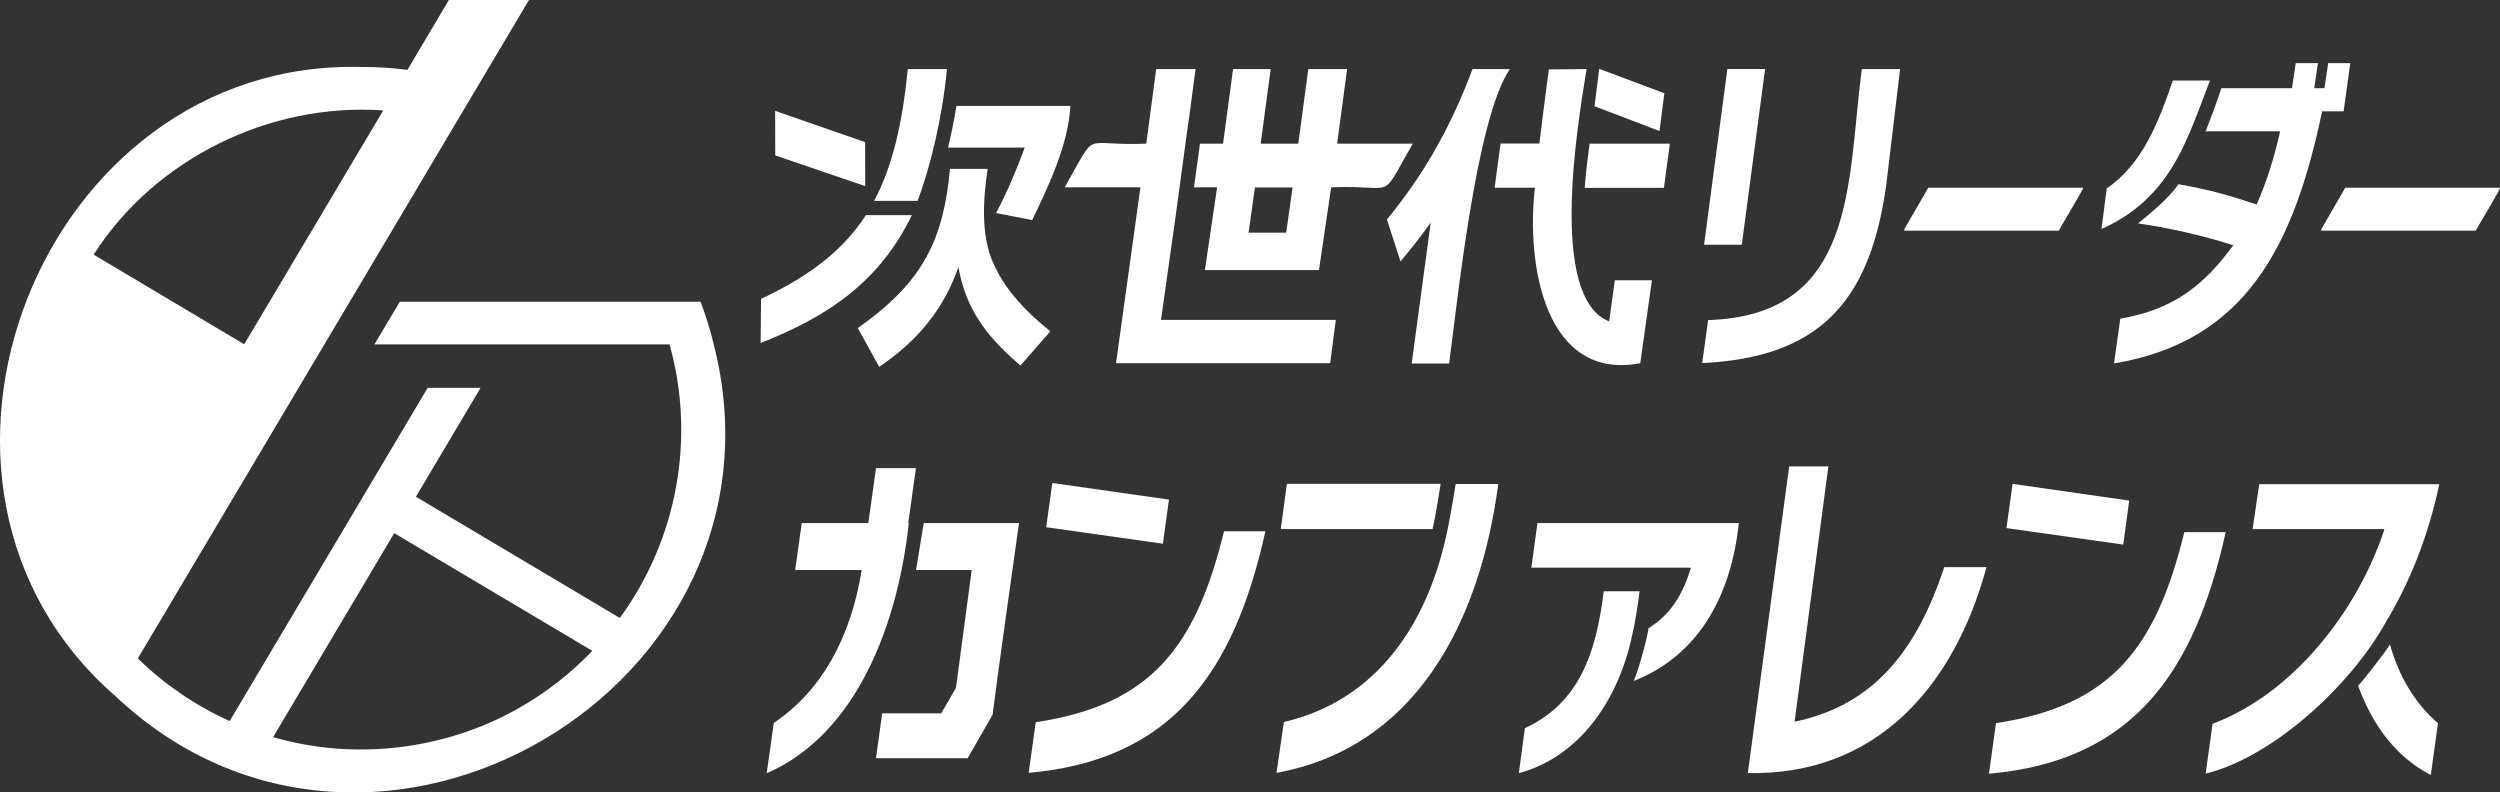
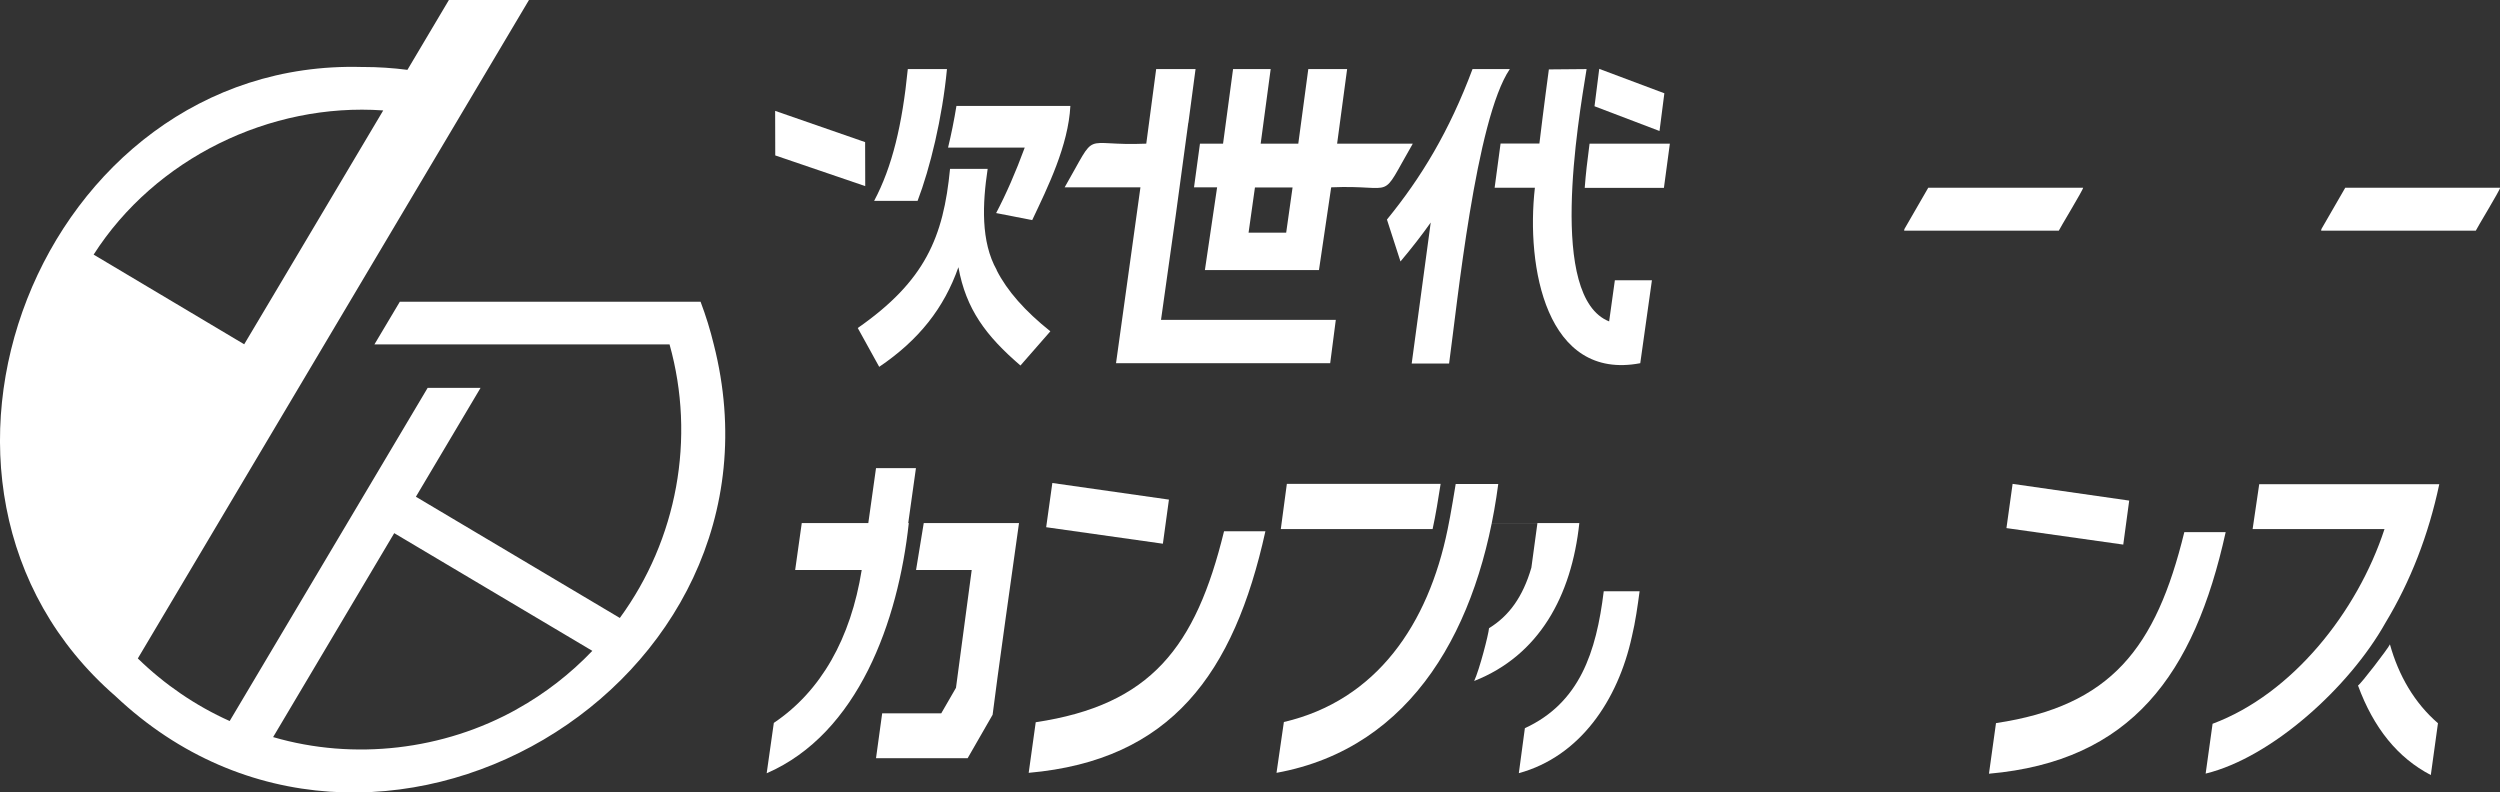
<svg xmlns="http://www.w3.org/2000/svg" id="b" data-name="レイヤー 2" viewBox="0 0 227.28 72.04">
  <rect x="0" y="0" width="227.28" height="72.04" fill="#333333" stroke="none" />
  <defs>
    <style>
      .d {
        fill: #fff;
      }
    </style>
  </defs>
  <g id="c" data-name="レイヤー 1">
    <g>
      <g>
        <g>
          <g>
            <polygon class="d" points="105.72 49.43 95.11 47.93 95.67 43.91 106.27 45.42 105.72 49.43" />
            <path class="d" d="M115.04,48.3c-2.86,12.96-8.59,20.82-21.52,21.96l.64-4.6c10.46-1.57,14.54-6.8,17.12-17.36h3.76Z" />
          </g>
          <g>
            <polygon class="d" points="193.03 49.51 182.41 48.01 182.97 43.99 193.57 45.51 193.03 49.51" />
            <path class="d" d="M202.34,48.38c-2.86,12.96-8.59,20.82-21.52,21.96l.64-4.6c10.46-1.57,14.54-6.8,17.12-17.36h3.76Z" />
          </g>
-           <path class="d" d="M180.6,51.55c-2.99,11.04-10.17,18.97-21.7,18.73l3.76-27.88h3.56l-3.07,23.21c7.34-1.52,11.15-6.65,13.61-14.05h3.83Z" />
          <path class="d" d="M216.86,56.63c2.29-3.79,3.92-7.99,4.9-12.61h-16.37l-.6,4.08h11.99c-2.47,7.54-8.39,15-15.63,17.7l-.63,4.53c6.03-1.47,13.08-7.88,16.34-13.7Z" />
          <path class="d" d="M217.28,58.57c-.13.33-2.69,3.67-2.91,3.75,1.42,3.87,3.62,6.58,6.62,8.14l.65-4.71c-2.14-1.85-3.58-4.34-4.37-7.18Z" />
          <path class="d" d="M82.57,47.55l.7-4.99h-3.63l-.7,4.99h-6.05l-.6,4.27h6.05c-1,6.22-3.69,11.01-7.99,13.9l-.65,4.58c8.33-3.62,11.96-13.84,12.92-22.75h-.04Z" />
          <path class="d" d="M83.98,47.55l-.7,4.27h5.06l-1.43,10.71-1.34,2.32h-5.37s-.56,4.08-.56,4.08h8.33s2.27-3.95,2.27-3.95c.32-2.67,1.99-14.54,2.4-17.43h-8.66Z" />
          <path class="d" d="M132.34,44s-.47,2.91-.73,4.11h0c-1.76,8.63-6.45,15.56-14.89,17.53l-.67,4.62c12.42-2.26,18.45-13.31,20.16-26.26h-3.88Z" />
          <path class="d" d="M130.97,43.99h-13.98s-.55,4.11-.55,4.11h13.8c.29-1.31.51-2.72.73-4.11Z" />
          <polygon class="d" points="149.05 53.76 149.05 53.76 148.86 55.13 149.05 53.76" />
-           <path class="d" d="M139.77,47.56l-.55,4.05h14.5c-.78,2.67-2.04,4.39-3.85,5.5-.04.56-.87,3.77-1.35,4.8,5.89-2.32,8.85-7.7,9.56-14.36h-18.31Z" />
+           <path class="d" d="M139.77,47.56l-.55,4.05c-.78,2.67-2.04,4.39-3.85,5.5-.04.56-.87,3.77-1.35,4.8,5.89-2.32,8.85-7.7,9.56-14.36h-18.31Z" />
          <path class="d" d="M148.36,57.86c.32-1.33.52-2.76.7-4.11h-3.26c-.68,5.55-2.19,10.15-7.17,12.45,0,0-.55,4.09-.55,4.09,5.54-1.51,9.01-6.6,10.28-12.43Z" />
        </g>
        <g>
          <path class="d" d="M189.37,17.07h-14.07l-2.17,3.76-.02.14h14.06c.02-.1,2.26-3.79,2.21-3.9Z" />
          <path class="d" d="M121.56,13.06l.91-6.78h-3.53l-.91,6.78h-3.42l.91-6.78h-3.42l-.91,6.78h-2.1l-.54,3.97h2.1l-1.11,7.52h10.37l1.11-7.52c6.08-.26,4.29,1.45,7.42-3.97h-6.88ZM116.93,21.15h-3.42l.58-4.11h3.42l-.58,4.11Z" />
          <path class="d" d="M108.04,11.16h0s.65-4.88.65-4.88h-3.58l-.9,6.78c-6.08.26-4.3-1.45-7.42,3.97h6.89l-2.22,15.99h19.47l.51-3.94h-15.89l1.34-9.51h0s1.14-8.41,1.14-8.41Z" />
          <path class="d" d="M227.28,17.07h-14.07l-2.17,3.76-.02.14h14.06c.02-.1,2.26-3.79,2.21-3.9Z" />
          <g>
-             <path class="d" d="M211.66,5.74l-.34,2.28h-.93l.34-2.28h-2.02l-.34,2.28h-6.42c-.53,1.6-1,2.8-1.43,3.92h6.77c-.52,2.37-1.29,4.79-2.14,6.65-2.2-.73-4.12-1.33-7.11-1.84-.92,1.35-2.55,2.64-3.67,3.56,2.77.39,5.94,1.11,8.66,1.99-2.64,3.61-5.41,5.84-10.27,6.67l-.57,4.07c12.04-2.01,16.36-10.75,18.92-22.92h1.95l.61-4.38h-2.02Z" />
-             <path class="d" d="M200.91,7.32h-3.37c-1.29,3.76-2.75,7.58-6.01,9.81,0,0-.48,3.69-.48,3.69,3.8-1.68,6.2-4.49,7.85-8.4h0c.49-1.04,1.52-3.78,2.01-5.1Z" />
-           </g>
-           <path class="d" d="M158.35,22.25h-3.43l2.12-15.98h3.43l-2.12,15.98ZM171.43,17.18c-1.54,10.46-6.21,15.32-16.68,15.83l.54-3.91c13.58-.43,12.62-12.56,13.97-22.82h3.48l-1.3,10.9Z" />
+             </g>
          <g>
            <path class="d" d="M144.51,13.06c-.22,1.72-.33,2.59-.44,4.02h7.2l.54-4.02h-7.3Z" />
            <path class="d" d="M146.81,25.48l-.52,3.74c-5.57-2.2-2.83-18.11-2.05-22.94l-3.43.03s-.48,3.55-.86,6.74h-3.53l-.54,4.02h3.66c-.82,7.19,1.02,17.58,9.58,15.95l1.06-7.54h-3.37Z" />
            <path class="d" d="M126.09,19.96l1.23,3.81c1.01-1.2,1.93-2.38,2.75-3.54l-1.73,12.82h3.4c.74-5.4,2.43-22.22,5.52-26.77h-3.39c-2.12,5.66-4.64,9.83-7.78,13.68Z" />
            <polygon class="d" points="145.39 6.26 144.96 9.66 150.87 11.91 151.31 8.48 145.39 6.26" />
          </g>
          <g>
            <path class="d" d="M86.95,9.64c-.21,1.3-.47,2.58-.76,3.78h6.97c-.83,2.26-1.7,4.24-2.6,5.95l3.28.64c1.43-3.02,3.28-6.77,3.47-10.38h-10.37Z" />
            <path class="d" d="M90.62,24.56c-1.47-2.6-1.3-6.07-.83-9.21h-3.42c-.6,6.2-2.25,10.19-8.39,14.47l1.95,3.53c3.61-2.44,5.9-5.35,7.2-9.06.69,3.82,2.5,6.24,5.64,8.94l2.72-3.11c-2.3-1.83-3.93-3.68-4.88-5.55Z" />
            <path class="d" d="M86.1,6.28h-3.57c-.5,5.03-1.41,8.88-3.06,11.98h3.95c1.13-2.96,2.25-7.54,2.67-11.98Z" />
-             <path class="d" d="M69.19,27.17l-.04,4.01c6.28-2.47,10.83-5.63,13.75-11.62h-4.18c-2.06,3.18-5.08,5.52-9.53,7.61Z" />
            <polygon class="d" points="78.66 16.92 70.48 14.13 70.47 10.08 78.65 12.92 78.66 16.92" />
          </g>
        </g>
      </g>
      <path class="d" d="M64.89,31.31c-.32-1.32-.72-2.61-1.2-3.88h-27.34l-2.31,3.88h26.83c2.39,8.52.7,17.73-4.52,24.87l-18.54-11.02,5.88-9.9h-4.81l-18,30.29c-3.1-1.39-5.93-3.33-8.35-5.69C17.55,51.42,43.7,7.4,48.09,0h-7.28c-.81,1.37-3.77,6.35-3.77,6.35-1.33-.17-2.66-.26-3.99-.26h0c-.05,0-.11,0-.16,0h0C3.7,5.29-11.59,44.1,10.5,63.29c23.37,22.06,62.31-.88,54.39-31.98ZM8.51,23.15c5.58-8.73,16.03-13.84,26.33-13.11-8.64,14.55-12.64,21.26-12.64,21.26l-13.7-8.16ZM47.02,64.46c-6.68,3.74-14.84,4.7-22.19,2.55l11.01-18.54,18.01,10.7c-2,2.09-4.3,3.88-6.84,5.29Z" />
    </g>
  </g>
</svg>